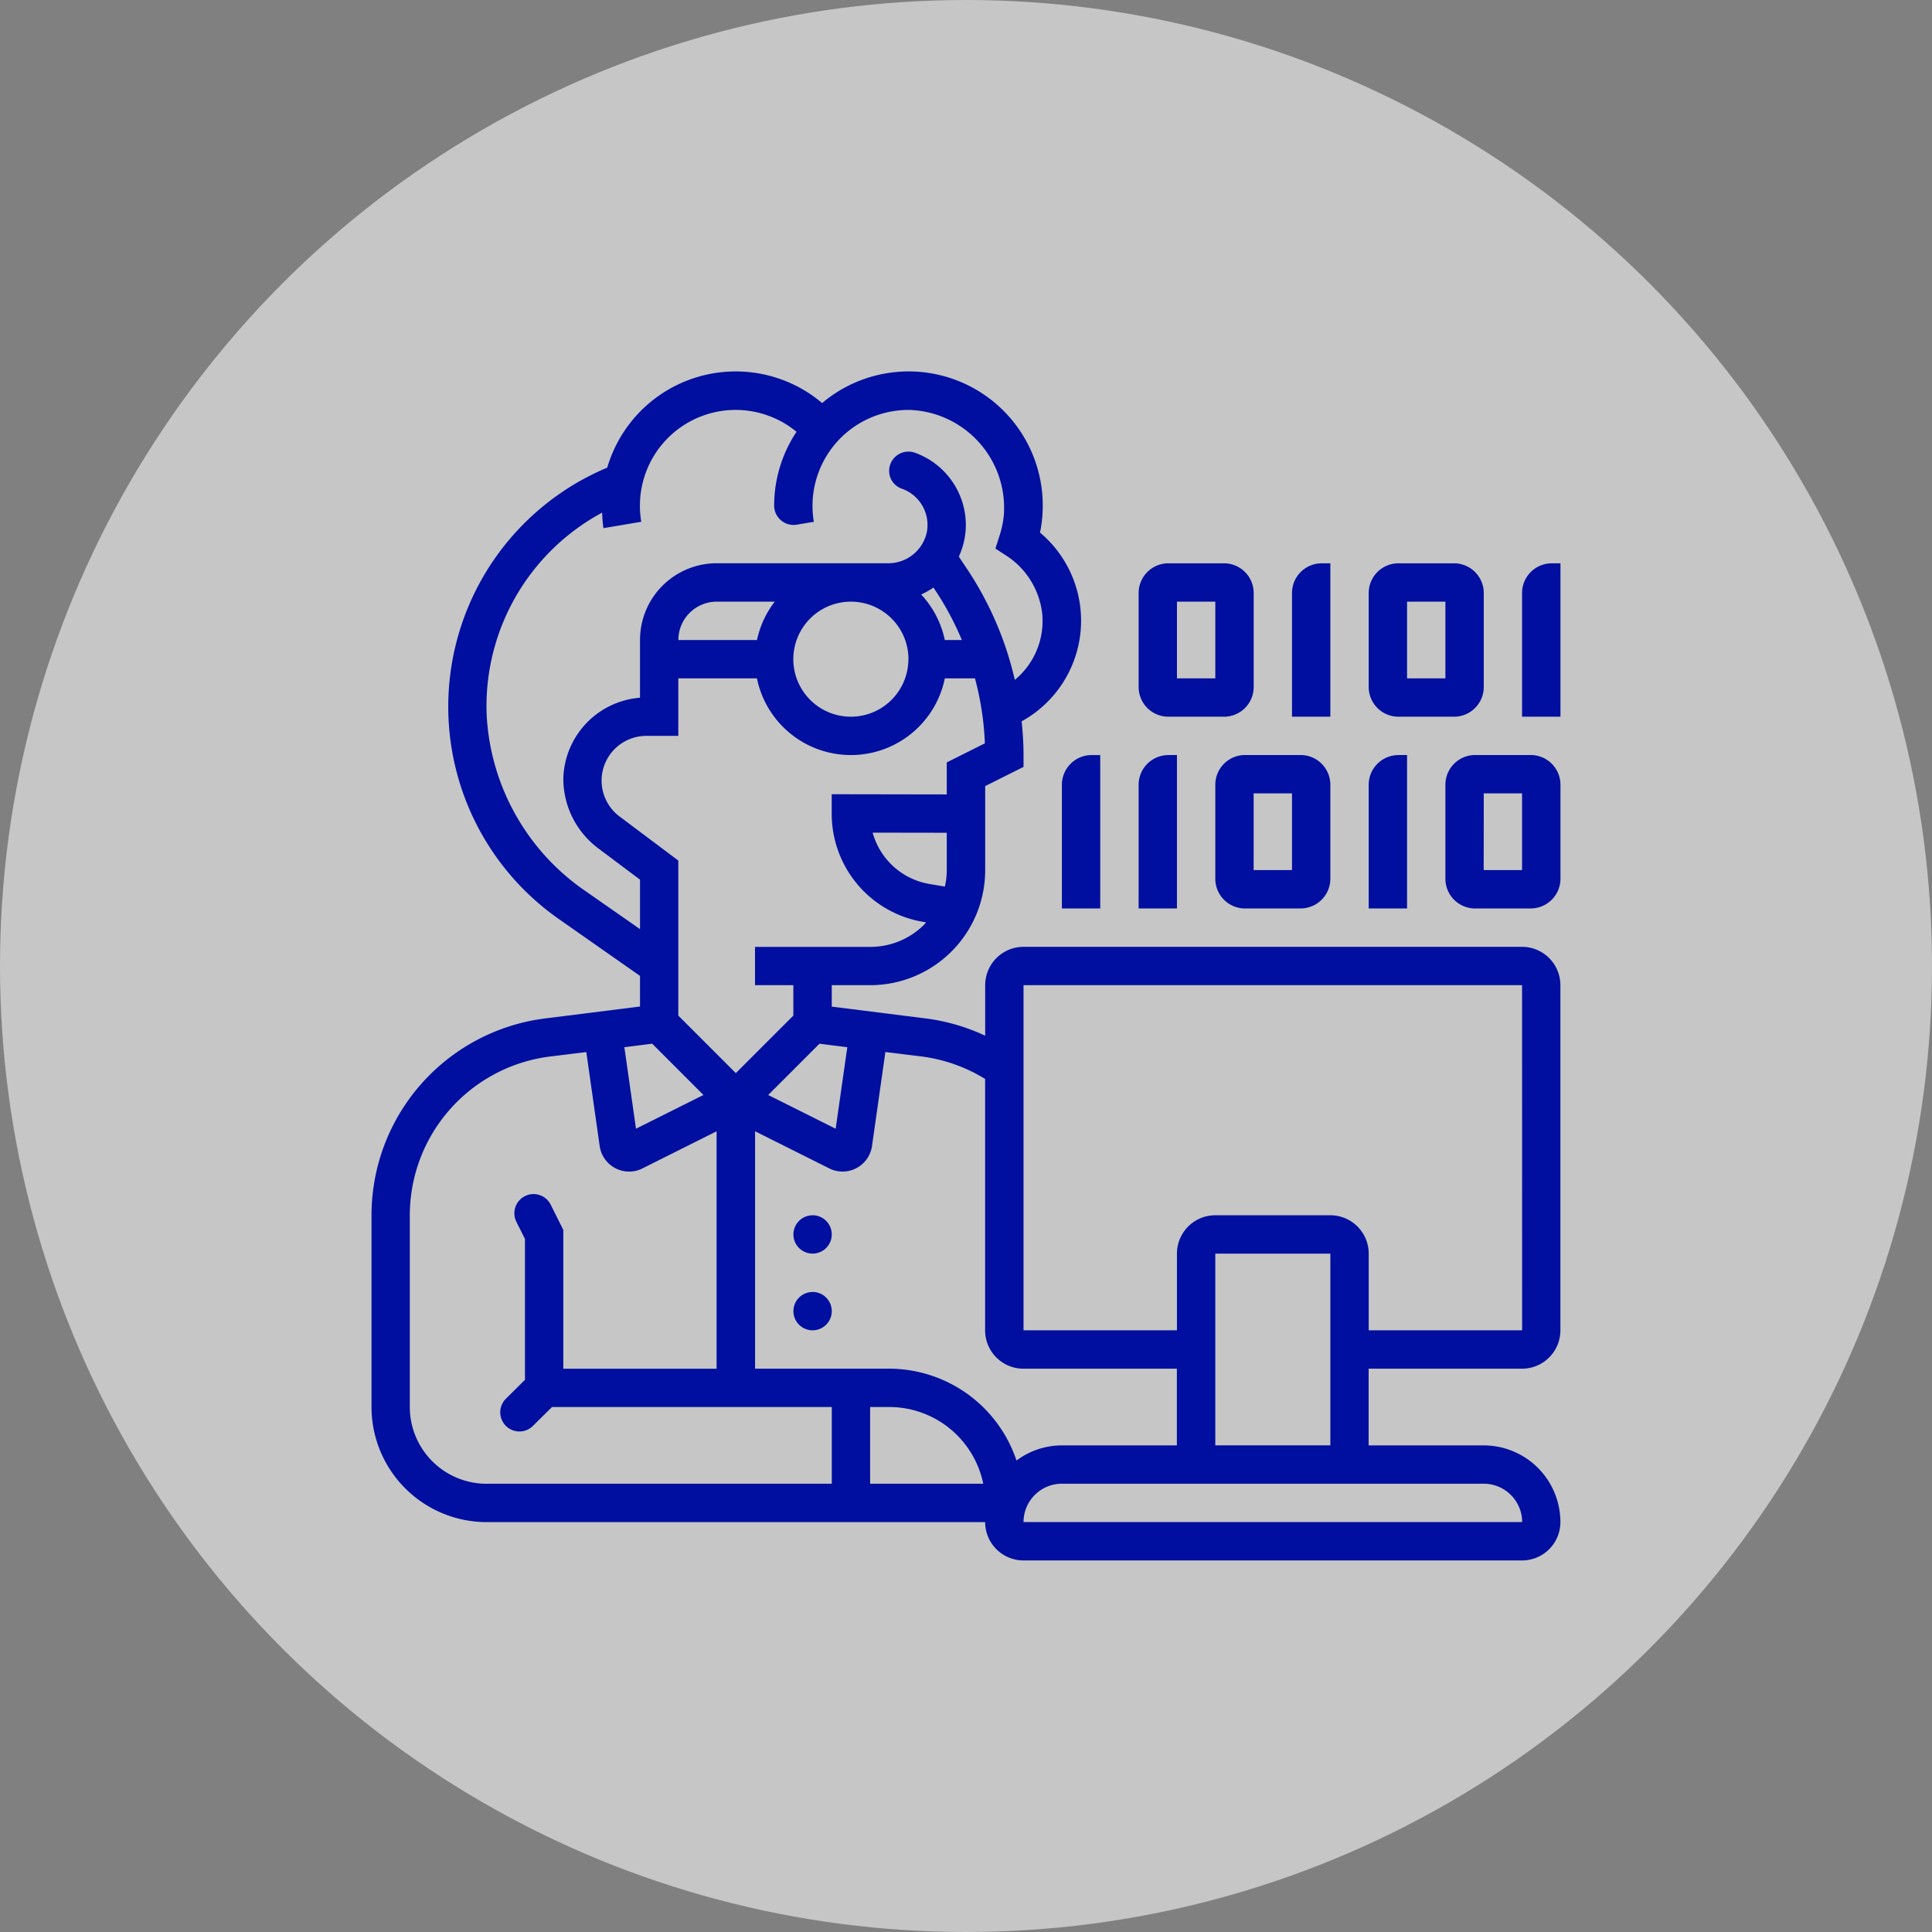
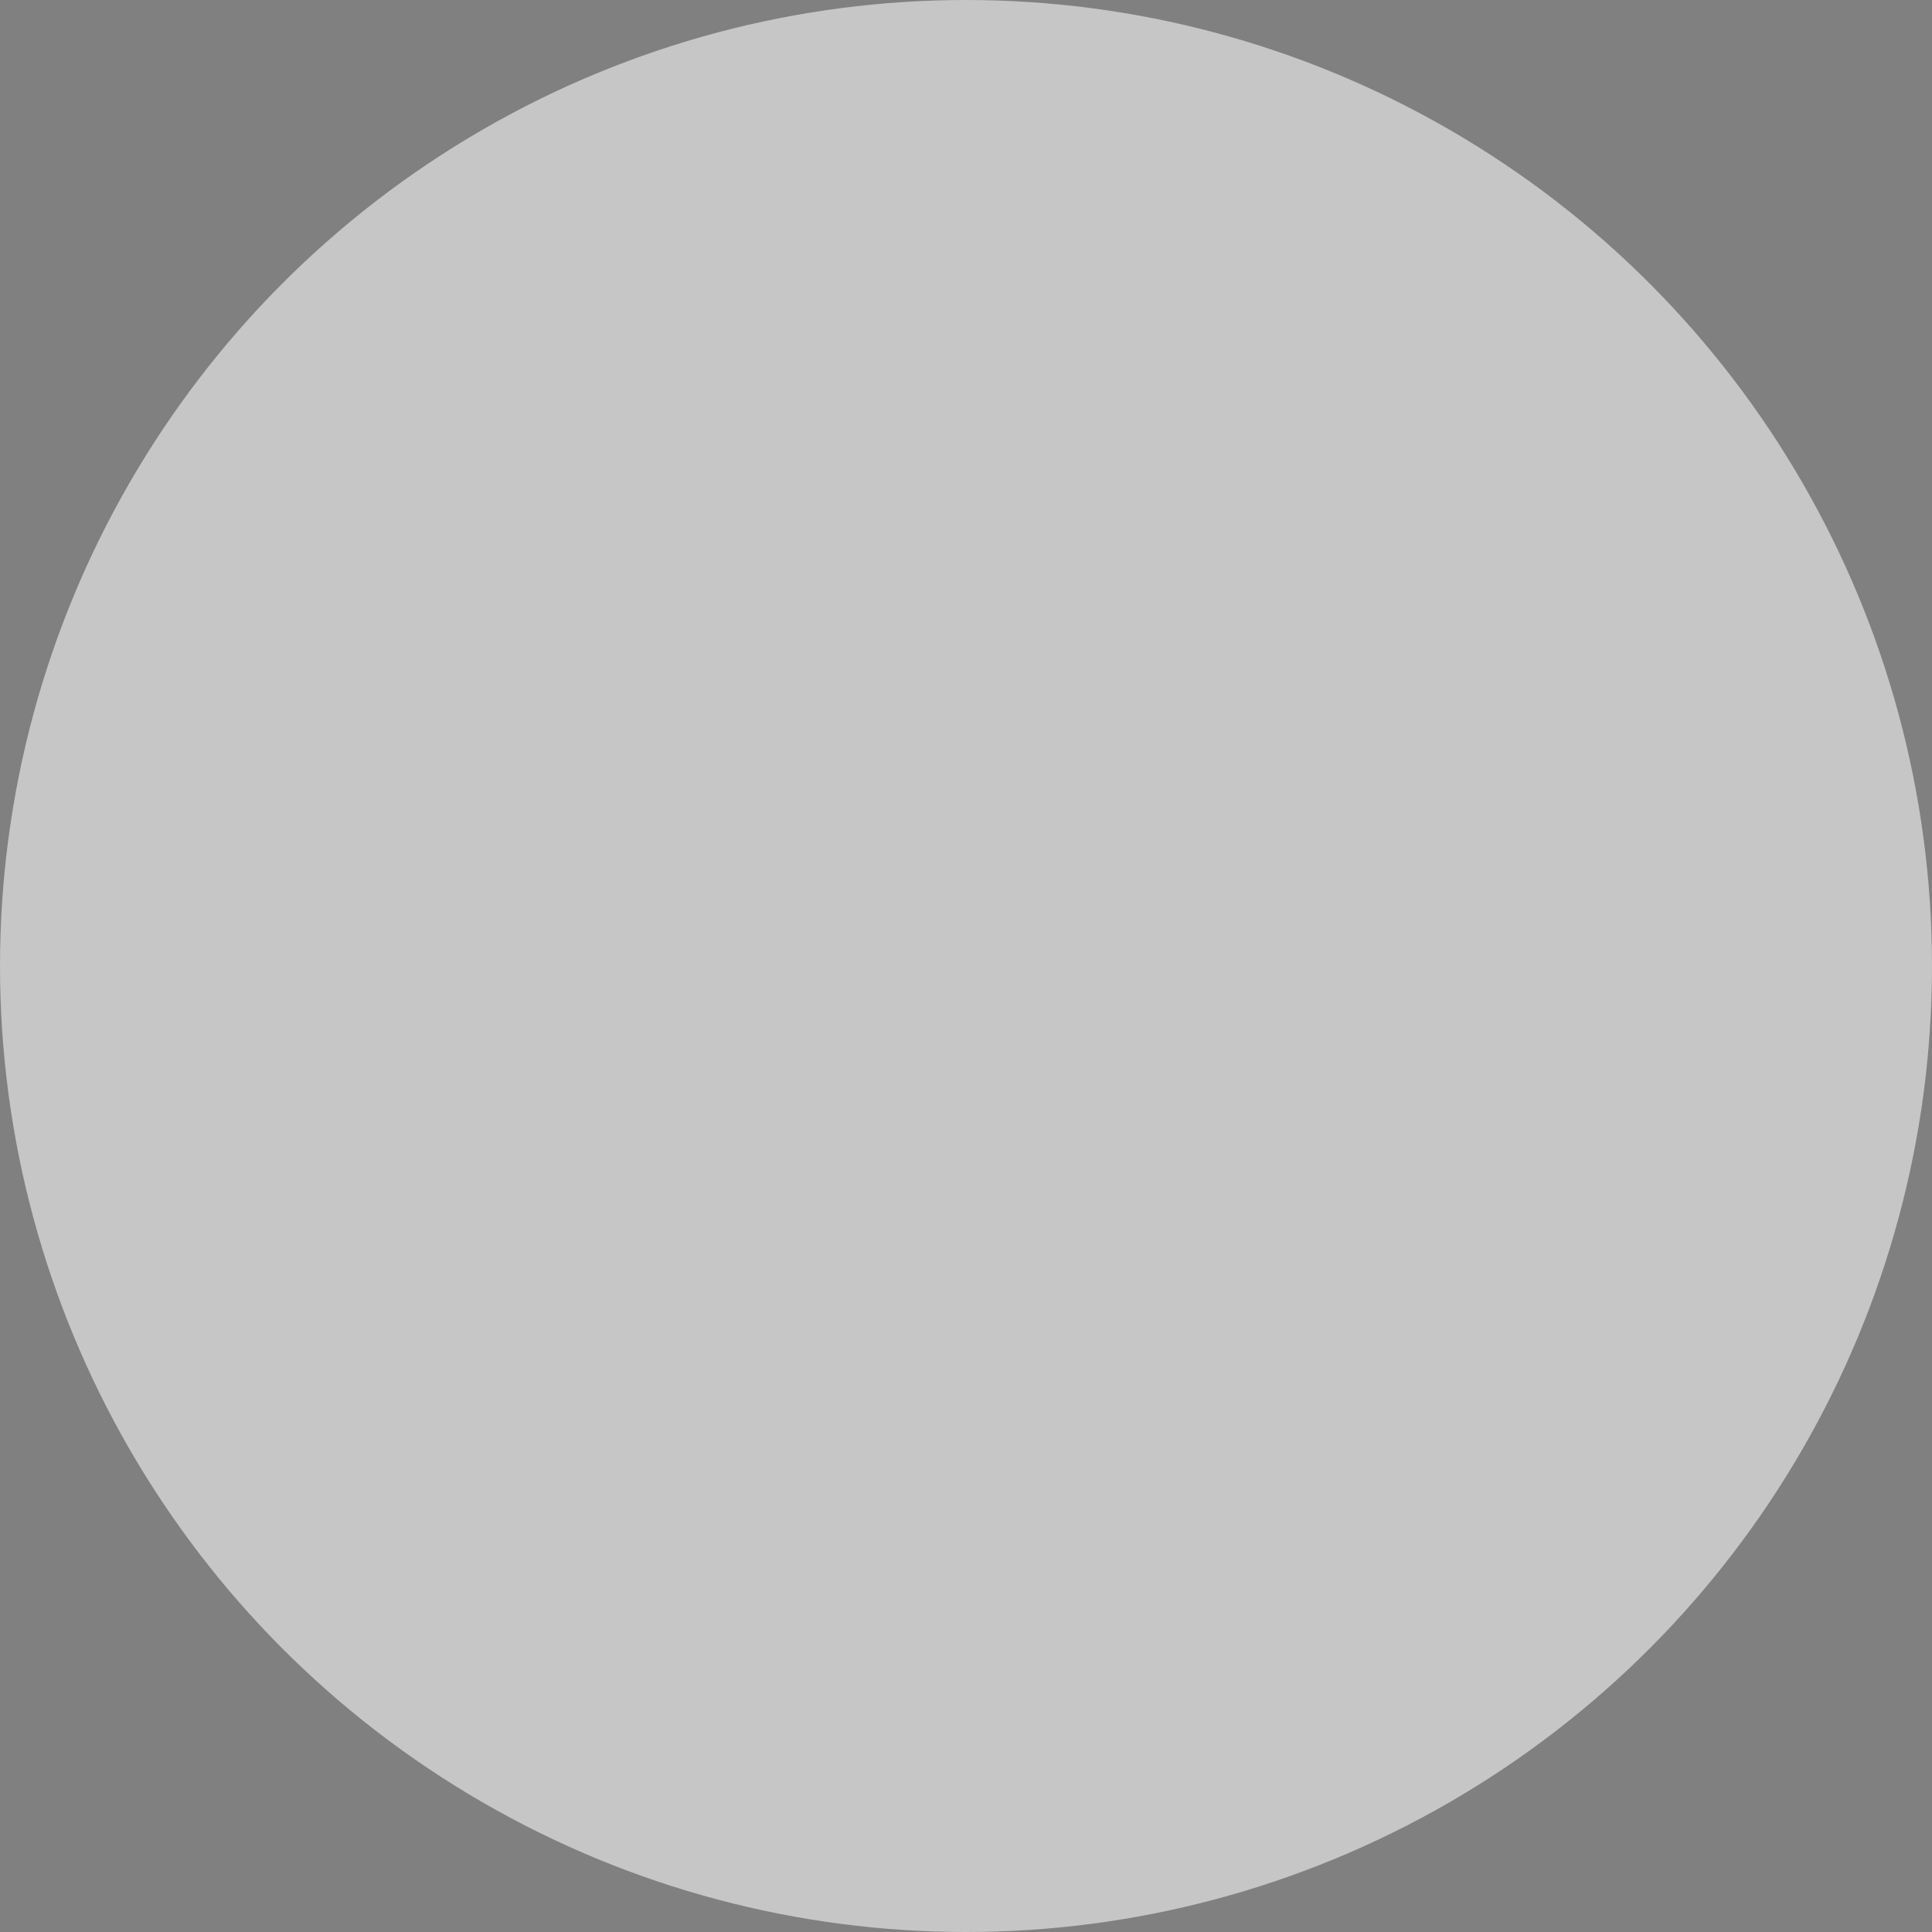
<svg xmlns="http://www.w3.org/2000/svg" width="130" height="130" viewBox="0 0 130 130">
  <rect x="0" y="0" width="130" height="130" fill="#808080" stroke="none" />
  <g id="iconSalidas_01" transform="translate(-315.884 -263.61)">
    <circle id="Ellipse_3" data-name="Ellipse 3" cx="65" cy="65" r="65" transform="translate(315.884 263.61)" fill="#fff" opacity="0.55" />
-     <path id="Path_1017" data-name="Path 1017" d="M418.3,327.32H384.755a2.583,2.583,0,0,0-2.58,2.581V333.3a13.4,13.4,0,0,0-3.956-1.156l-6.367-.8V329.9h2.588a7.738,7.738,0,0,0,7.735-7.742v-5.654l2.58-1.291v-.8c0-.762-.051-1.515-.126-2.266a7.736,7.736,0,0,0,1.235-12.7,9.025,9.025,0,0,0-14.66-8.717,9.01,9.01,0,0,0-14.46,4.346,17.441,17.441,0,0,0-3.254,30.376l5.459,3.824v2.06l-6.367.8a13.354,13.354,0,0,0-11.7,13.251v12.9a7.751,7.751,0,0,0,7.742,7.742h33.549a2.582,2.582,0,0,0,2.58,2.58H418.3a2.582,2.582,0,0,0,2.58-2.58,5.166,5.166,0,0,0-5.161-5.162h-7.742v-5.161H418.3a2.583,2.583,0,0,0,2.58-2.581V329.9A2.583,2.583,0,0,0,418.3,327.32Zm-55.082,9.969-4.539,2.27-.783-5.485,1.873-.235Zm7.806-3.449,1.873.235-.783,5.485-4.539-2.27Zm7.431-10.743a4.8,4.8,0,0,1-3.852-3.46l4.987.008v2.514a5.223,5.223,0,0,1-.126,1.106Zm1.135-8.187v2.155l-7.742-.013v1.293a7.373,7.373,0,0,0,6.183,7.3l.165.027c-.042.047-.074.1-.118.145a5.118,5.118,0,0,1-3.643,1.507h-7.748V329.9h2.58v2.046l-3.871,3.871-3.87-3.871V321.514l-3.957-2.968a3.011,3.011,0,0,1,1.806-5.42h2.151v-3.871h5.291a6.452,6.452,0,0,0,12.643,0h2.028a19.981,19.981,0,0,1,.667,4.372Zm-.9-11.772.116.176a20.057,20.057,0,0,1,1.8,3.361h-1.148a6.4,6.4,0,0,0-1.592-3.063A5.175,5.175,0,0,0,378.7,303.138Zm-1.683,4.827a3.871,3.871,0,1,1-3.871-3.871A3.875,3.875,0,0,1,377.013,307.965Zm-10.192-1.29H361.53a2.583,2.583,0,0,1,2.58-2.581h3.905A6.388,6.388,0,0,0,366.821,306.675Zm-11.507,16.913a15.323,15.323,0,0,1-6.678-11.884,14.788,14.788,0,0,1,7.771-13.6,9.026,9.026,0,0,0,.086,1.044l2.546-.429a6.381,6.381,0,0,1-.09-1.074,6.44,6.44,0,0,1,10.537-4.981,8.978,8.978,0,0,0-1.505,4.981v.019a1.306,1.306,0,0,0,1.539,1.247l1.132-.19a6.317,6.317,0,0,1-.09-1.076,6.457,6.457,0,0,1,6.593-6.45,6.593,6.593,0,0,1,6.281,7.073,6.354,6.354,0,0,1-.268,1.319l-.3.934.659.429a5.377,5.377,0,0,1,2.491,3.948,5.135,5.135,0,0,1-1.843,4.46,22.552,22.552,0,0,0-3.221-7.475l-.547-.82a5.108,5.108,0,0,0,.472-2.128,5.171,5.171,0,0,0-3.424-4.861,1.3,1.3,0,0,0-1.737,1.217h0a1.272,1.272,0,0,0,.847,1.2,2.585,2.585,0,0,1,1.684,2.952,2.65,2.65,0,0,1-2.632,2.067H364.11a5.161,5.161,0,0,0-5.161,5.161v3.888a5.6,5.6,0,0,0-5.161,5.507,5.874,5.874,0,0,0,2.44,4.693l2.721,2.041v3.328Zm-6.688,39.861a5.167,5.167,0,0,1-5.161-5.161h0v-12.9A10.774,10.774,0,0,1,352.9,334.7l2.435-.3.9,6.326a2,2,0,0,0,2.874,1.506l4.993-2.5v15.977H353.788V346.37l-.849-1.7a1.29,1.29,0,0,0-1.731-.577h0a1.291,1.291,0,0,0-.577,1.731l.577,1.153v9.479l-1.281,1.269a1.289,1.289,0,0,0-.01,1.823h0a1.291,1.291,0,0,0,1.825.01l1.287-1.273h18.824v5.161H348.626m25.807,0v-5.161h1.29a6.46,6.46,0,0,1,6.321,5.161Zm1.29-7.742h-9.032V339.73l4.994,2.5a2,2,0,0,0,2.874-1.506l.9-6.327,2.435.3a10.812,10.812,0,0,1,4.276,1.512v16.916a2.58,2.58,0,0,0,2.58,2.581h10.323v5.161h-7.742a5.11,5.11,0,0,0-3.049,1.02,9.045,9.045,0,0,0-8.564-6.181Zm42.583,10.323H384.755a2.583,2.583,0,0,1,2.581-2.581h28.387A2.586,2.586,0,0,1,418.306,366.03Zm-20.647-5.162v-12.9H405.4v12.9Zm20.645-7.742H407.981v-5.161a2.583,2.583,0,0,0-2.581-2.58h-7.741a2.583,2.583,0,0,0-2.581,2.58v5.161H384.755V329.9H418.3Zm-47.743-2.58h0a1.289,1.289,0,0,1,1.29,1.29h0a1.289,1.289,0,0,1-1.29,1.29h0a1.29,1.29,0,0,1-1.29-1.29h0A1.29,1.29,0,0,1,370.561,350.546Zm0-5.161h0a1.289,1.289,0,0,1,1.29,1.29h0a1.289,1.289,0,0,1-1.29,1.29h0a1.29,1.29,0,0,1-1.29-1.29h0A1.29,1.29,0,0,1,370.561,345.385Zm44.581-20.646h3.742a2,2,0,0,0,2-2v-6.322a2,2,0,0,0-2-2h-3.742a2,2,0,0,0-2,2v6.322A2,2,0,0,0,415.142,324.739Zm.581-7.742H418.3v5.162h-2.581Zm-5.742-2.58h.581v10.322h-2.581v-8.322A2,2,0,0,1,409.981,314.417Zm-10.322,10.322H403.4a2,2,0,0,0,2-2v-6.322a2,2,0,0,0-2-2h-3.741a2,2,0,0,0-2,2v6.322A2,2,0,0,0,399.659,324.739Zm.58-7.742h2.581v5.162h-2.581Zm-5.742-2.58h.581v10.322H392.5v-8.322A2,2,0,0,1,394.5,314.417Zm25.807-12.9h.58v10.322H418.3v-8.322A2,2,0,0,1,420.3,301.514Zm-6.581,0h-3.742a2,2,0,0,0-2,2v6.322a2,2,0,0,0,2,2h3.742a2,2,0,0,0,2-2v-6.322A2,2,0,0,0,413.723,301.514Zm-.581,7.741h-2.58v-5.161h2.58Zm-8.322-7.741h.58v10.322h-2.58v-8.322A2,2,0,0,1,404.82,301.514Zm-6.581,0H394.5a2,2,0,0,0-2,2v6.322a2,2,0,0,0,2,2h3.742a2,2,0,0,0,2-2v-6.322A2,2,0,0,0,398.239,301.514Zm-.58,7.741h-2.581v-5.161h2.581Zm-8.323,5.162h.581v10.322h-2.581v-8.322A2,2,0,0,1,389.336,314.417Z" fill="#000f9f" />
  </g>
</svg>